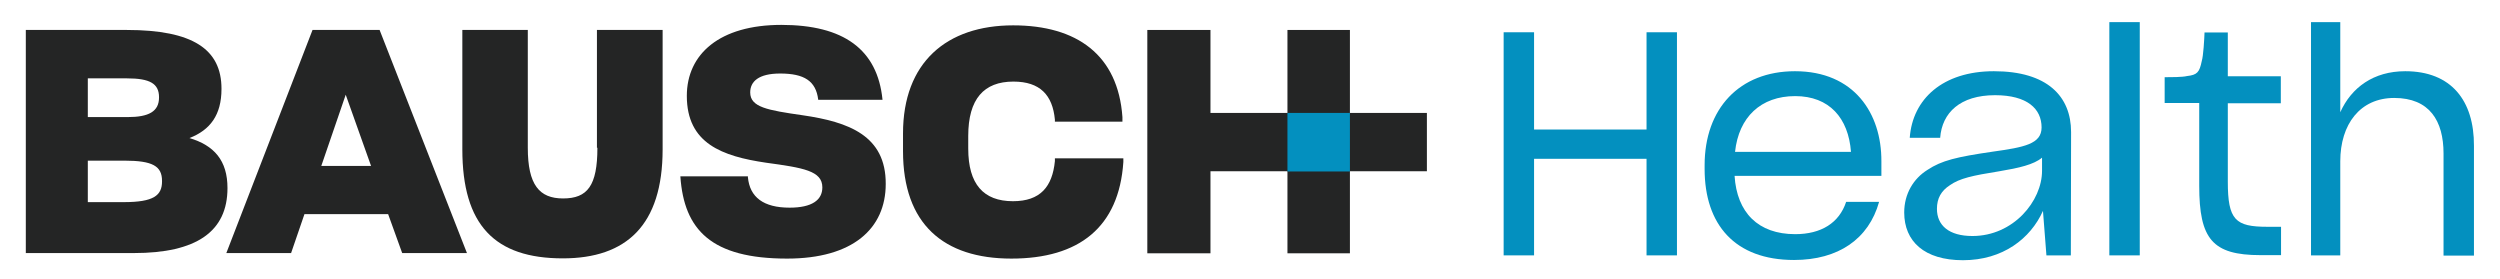
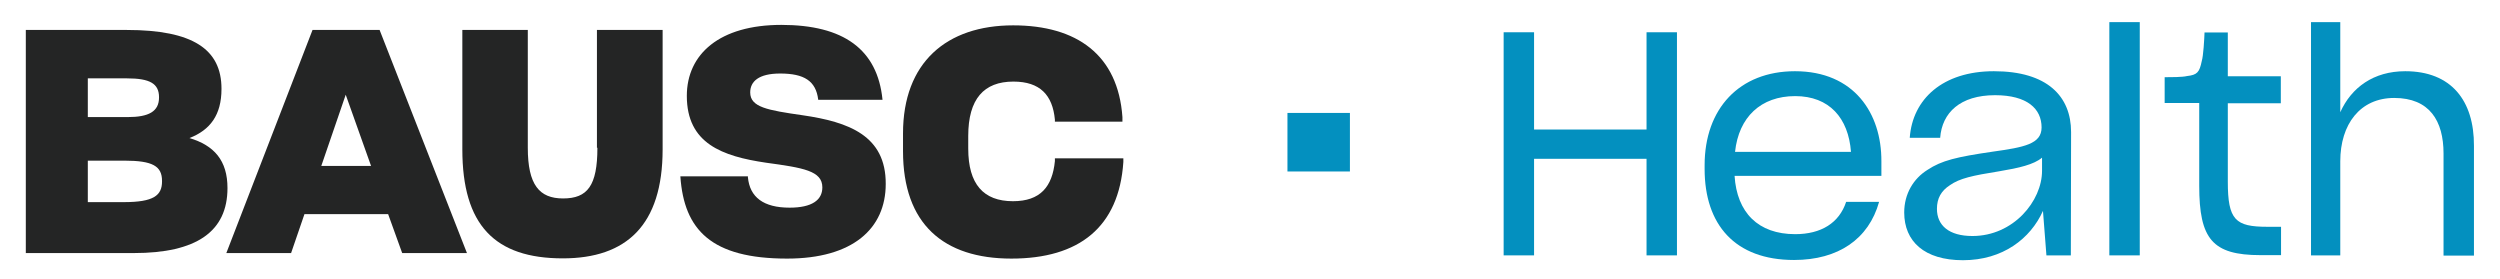
<svg xmlns="http://www.w3.org/2000/svg" version="1.1" id="Layer_1" x="0px" y="0px" viewBox="0 0 1084.7 121.1" style="enable-background:new 0 0 1084.7 121.1;" xml:space="preserve">
  <style type="text/css">
	.st0{fill:#0390BF;}
	.st1{fill:#242525;}
</style>
  <g>
    <g>
      <polygon class="st0" points="714.4,56.2 665.6,56.2 665.6,14 652.4,14 652.4,110.8 665.6,110.8 665.6,68.9 714.4,68.9     714.4,110.8 727.6,110.8 727.6,14 714.4,14   " />
      <path class="st0" d="M778.8,30.9c-24.1,0-39.2,16.2-39.2,40.8v1.6c0,24.1,13.1,39.5,38.8,39.5c19.2,0,32.4-9.1,36.9-25.2H801    c-3,9.1-10.8,14-22.1,14c-16.1,0-25.3-9.4-26.3-25.3h63.7v-6.3C816.4,49.1,804.4,30.9,778.8,30.9z M752.8,65.9    c1.6-15.1,11.2-24.2,26.1-24.2c14.8,0,23.1,9.5,24.2,24.2H752.8z" />
      <path class="st0" d="M865.1,30.9c-22.1,0-35.3,12-36.5,28.9h13.2c0.8-10.9,8.7-18.5,23.8-18.5c14,0,20.2,5.9,20.2,14    c0,7.2-7.6,8.6-21.2,10.5c-15.7,2.3-22.1,3.8-28.3,7.9c-6.1,3.8-10.1,10.4-10.1,18.5c0,12.5,8.7,20.7,25.5,20.7    c17.3,0,29.3-9.4,34.7-21.4l1.5,19.3h10.6l0.1-53.5C898.6,41.8,888.3,30.9,865.1,30.9z M886,74.1c0,13.1-12.4,28.3-30.2,28.3    c-10.2,0-15.4-4.6-15.4-11.8c0-4.5,1.8-7.8,5.7-10.3c4.2-2.9,9.5-4.1,21.4-6c8.4-1.4,15-2.9,18.5-5.9V74.1z" />
      <polygon class="st0" points="915.2,59.9 915.2,110.8 928.4,110.8 928.4,59.5 928.4,9.6 915.2,9.6   " />
      <path class="st0" d="M966.6,14.1h-10.1c-0.1,2.9-0.5,10.1-1.2,12.4c-1,4.9-2,6-6.4,6.5c-2,0.5-7.2,0.5-9.7,0.5v11.2h15v35.9    c0,23.1,5.7,30.1,26.6,30.1h8.9V98.4h-5.9c-13.9,0-17.2-2.9-17.2-19.6v-34h23V33.1h-23V14.1z" />
      <path class="st0" d="M1043.6,30.9c-13.8,0-23.4,7.1-28.2,17.8V9.6h-12.7v101.2h12.7V70c0-16.1,8.6-27.5,23.4-27.5    c15.3,0,21.4,9.9,21.4,24.1v44.3h13.2V63.3C1073.5,43.6,1063.5,30.9,1043.6,30.9z" />
    </g>
    <g>
      <g>
        <path class="st1" d="M82.2,59.9c9-3.5,13.9-10,13.9-21.3v-0.1C96.1,21.4,83.7,13,55,13H11.2v96.8h46.9c27.1,0,40.6-9.3,40.6-28.2     C98.7,69.6,92.9,63.1,82.2,59.9z M38.1,34h17c10,0,13.9,2.3,13.9,8.2v0.1c0,6.1-4.5,8.5-13.6,8.5H38.1V34z M70.3,78.7     c0,6.1-3.6,9-16.6,9H38.1v-18H54c12.3,0,16.3,2.4,16.3,8.8V78.7z" />
        <path class="st1" d="M135.6,13l-37.4,96.8h28.1l5.8-16.9h36.3l6.1,16.9h28.1L164.7,13H135.6z M139.4,72L150,41.1L161,72H139.4z" />
        <path class="st1" d="M259.2,64.1c0,16.5-4.3,22-14.9,22c-10.3,0-15.3-5.9-15.3-22V13h-28.4v51.8c0,32.8,14,47.3,43.6,47.3     c27.5,0,43.3-14.3,43.3-47.3V13h-28.5V64.1z" />
        <path class="st1" d="M348.2,50c-15.3-2.2-22.7-3.5-22.7-9.9c0-4.7,3.6-8.2,13-8.2c10.4,0,15.5,3.2,16.5,11.3v0.1h27.9v-0.1     C380.7,21.4,366,10.8,339,10.8c-26.7,0-41,12.6-41,30.8c0,20.7,15.4,26.2,34.4,29c16.1,2.2,24.4,3.5,24.4,10.7     c0,5.5-4.5,8.8-14.2,8.8c-11.3,0-17.3-4.5-18.1-13.2v-0.4h-29.3v0.1c1.6,23.2,13.5,35.6,46.3,35.6c28.5,0,42.8-13,42.8-32.4     C384.4,58.8,368.2,52.9,348.2,50z" />
        <path class="st1" d="M457.7,69.9c-1.1,11.1-6.3,17.4-18.2,17.4c-12.8,0-19.4-7.4-19.4-22.8V59c0-16.1,6.8-23.6,19.6-23.6     c11.6,0,17,5.9,18,16.5v0.9H487v-2C485.1,23.8,467.2,11,439.6,11c-28.9,0-47.8,16.1-47.8,46.9v7.7c0,31.6,17.6,46.6,47,46.6     c29.4,0,46.7-13.6,48.6-41.9v-1.6h-29.7V69.9z" />
-         <polygon class="st1" points="585.7,49 585.7,13 558.6,13 558.6,49 558.6,49 525.2,49 525.2,13 497.8,13 497.8,109.9 525.2,109.9      525.2,74.3 558.6,74.3 558.6,74.3 558.6,74.3 558.6,109.9 585.7,109.9 585.7,74.3 585.7,74.3 585.7,74.3 619.1,74.3 619.1,49         " />
      </g>
      <rect x="558.6" y="49" class="st0" width="27.1" height="25.4" />
    </g>
  </g>
</svg>